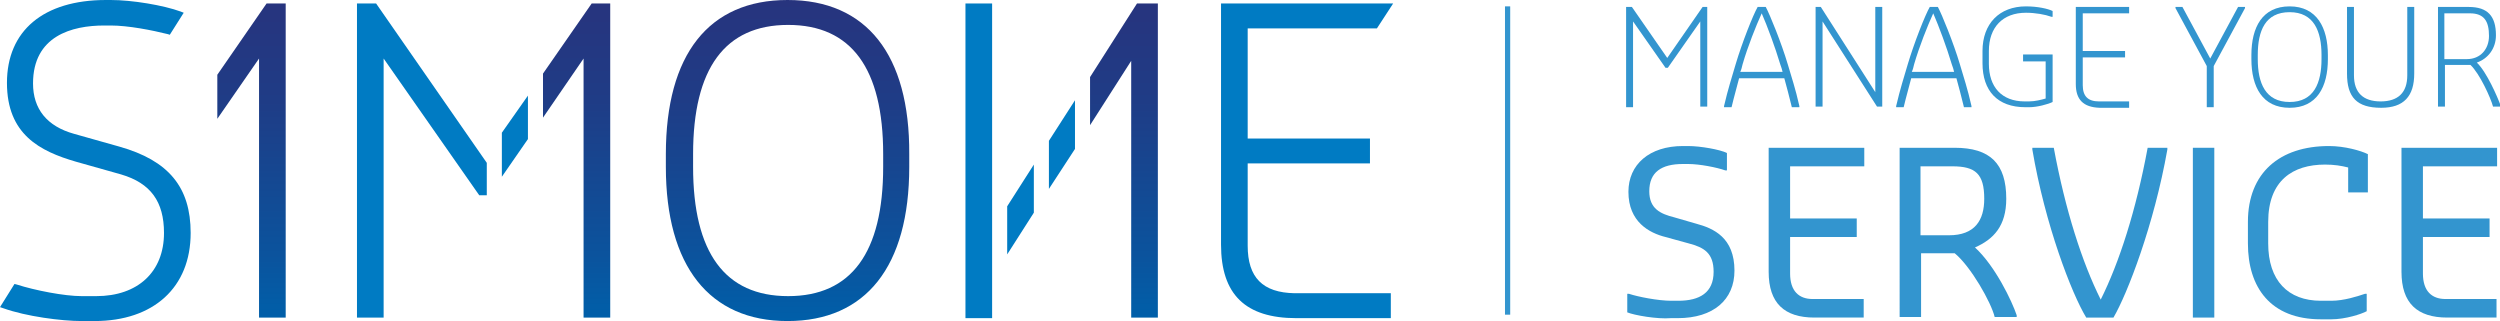
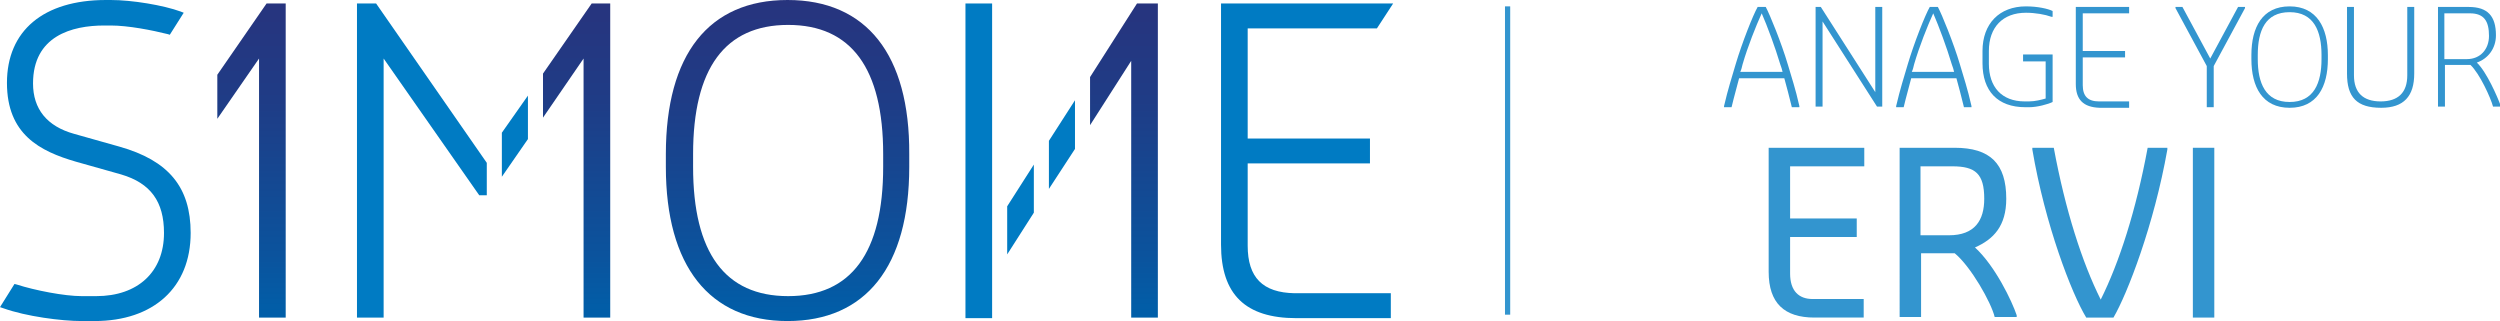
<svg xmlns="http://www.w3.org/2000/svg" version="1.1" id="Layer_1" x="0px" y="0px" viewBox="0 0 431.4 55.4" style="enable-background:new 0 0 431.4 55.4;" xml:space="preserve">
  <style type="text/css">
	.st0{fill:#007BC3;}
	.st1{fill:url(#SVGID_1_);}
	.st2{fill:url(#SVGID_2_);}
	.st3{fill:url(#SVGID_3_);}
	.st4{fill:url(#SVGID_4_);}
	.st5{opacity:0.8;}
	.st6{opacity:0.8;fill:#007BC3;}
</style>
  <g>
    <g>
      <polygon class="st0" points="181,32.6 185.5,25.7 185.5,17.3 181,24.3   " />
      <polygon class="st0" points="173.8,43.9 178.4,36.7 178.4,28.4 173.8,35.6   " />
      <path class="st0" d="M20.6,25.3l-7.8-2.2c-4.7-1.3-7.1-4.3-7.1-8.7c0-8.2,6.7-10,12.3-10h1.1c3,0,7.1,0.8,9.9,1.5L29.3,6l2.4-3.8    L31.2,2c-3-1.1-8.4-2-12.1-2h-0.8C7.5,0,1.2,5.3,1.2,14.3c0,8.9,5.7,11.8,11.9,13.6l7.8,2.2c5.1,1.5,7.4,4.7,7.4,10.1    c0,6.7-4.5,10.9-11.7,10.9h-2.5c-3,0-8.1-1-11.2-2L2.5,49l-2.5,4l0.6,0.2c3.9,1.4,10,2.2,13.5,2.2h2.2c10.2,0,16.6-5.8,16.6-15.2    C32.9,32.3,29.1,27.7,20.6,25.3z" />
      <polygon class="st0" points="86.6,30.5 91.1,24 91.1,16.5 86.6,22.9   " />
      <polygon class="st0" points="61.6,0.6 61.6,54.8 66.2,54.8 66.2,10.1 82.7,33.7 84,33.7 84,28.1 64.9,0.6   " />
      <path class="st0" d="M215.3,42.4V28.2h21.1v-4.3h-21.1v-19h22.3l2.8-4.3h-29.7v41.6c0,8.6,4.2,12.7,13,12.7H240v-4.3h-16.6    C217.9,50.5,215.3,47.9,215.3,42.4z" />
      <rect x="166.6" y="0.6" class="st0" width="4.6" height="54.3" />
    </g>
    <g>
      <linearGradient id="SVGID_1_" gradientUnits="userSpaceOnUse" x1="193.924" y1="54.834" x2="193.924" y2="0.556">
        <stop offset="0" style="stop-color:#005FA9" />
        <stop offset="0.203" style="stop-color:#0B539D" />
        <stop offset="0.69" style="stop-color:#1F3C86" />
        <stop offset="0.997" style="stop-color:#27347E" />
        <stop offset="1" style="stop-color:#27347E" />
      </linearGradient>
      <polygon class="st1" points="196.2,0.6 188.1,13.3 188.1,21.6 195.2,10.5 195.2,54.8 199.8,54.8 199.8,0.6   " />
      <linearGradient id="SVGID_2_" gradientUnits="userSpaceOnUse" x1="99.507" y1="54.834" x2="99.507" y2="0.556">
        <stop offset="0" style="stop-color:#005FA9" />
        <stop offset="0.203" style="stop-color:#0B539D" />
        <stop offset="0.69" style="stop-color:#1F3C86" />
        <stop offset="0.997" style="stop-color:#27347E" />
        <stop offset="1" style="stop-color:#27347E" />
      </linearGradient>
      <polygon class="st2" points="93.7,12.7 93.7,20.3 100.7,10.1 100.7,54.8 105.3,54.8 105.3,0.6 102.1,0.6   " />
      <linearGradient id="SVGID_3_" gradientUnits="userSpaceOnUse" x1="135.93" y1="55.388" x2="135.93" y2="-9.094947e-13">
        <stop offset="0" style="stop-color:#005FA9" />
        <stop offset="0.203" style="stop-color:#0B539D" />
        <stop offset="0.69" style="stop-color:#1F3C86" />
        <stop offset="0.997" style="stop-color:#27347E" />
        <stop offset="1" style="stop-color:#27347E" />
      </linearGradient>
      <path class="st3" d="M135.9,0c-13.6,0-21,9.4-21,26.6v2.2c0,17.1,7.5,26.6,21,26.6s21-9.4,21-26.6v-2.2C157,9.4,149.5,0,135.9,0z     M152.4,26.6v2.2c0,14.8-5.5,22.3-16.4,22.3s-16.4-7.5-16.4-22.3v-2.2c0-14.8,5.5-22.3,16.4-22.3S152.4,11.8,152.4,26.6z" />
      <linearGradient id="SVGID_4_" gradientUnits="userSpaceOnUse" x1="43.385" y1="54.834" x2="43.385" y2="0.556">
        <stop offset="0" style="stop-color:#005FA9" />
        <stop offset="0.203" style="stop-color:#0B539D" />
        <stop offset="0.69" style="stop-color:#1F3C86" />
        <stop offset="0.997" style="stop-color:#27347E" />
        <stop offset="1" style="stop-color:#27347E" />
      </linearGradient>
      <polygon class="st4" points="37.5,12.9 37.5,20.5 44.7,10.1 44.7,54.8 49.3,54.8 49.3,0.6 46,0.6   " />
    </g>
    <g class="st5">
-       <path class="st0" d="M280.8,1.2h0.8l6.1,8.8l6.1-8.8h0.8v17.2h-1.2V3.7l-5.6,8h-0.4l-5.6-8v14.8h-1.2V1.2z" />
      <path class="st0" d="M297.5,18.3c0.7-3,1.3-4.8,2-7.2c1.1-3.7,3-8.5,3.8-9.9h1.4c0.7,1.3,2.7,6.2,3.8,9.9c0.7,2.4,1.3,4.1,2,7.2    v0.2h-1.3c-0.5-2.1-0.9-3.5-1.3-5h-7.8c-0.4,1.6-0.8,2.9-1.3,5h-1.3V18.3z M307.6,12.4c-0.1-0.4-0.2-0.8-0.4-1.3    c-0.9-3-2.2-6.5-3.2-8.8c-1,2.2-2.4,5.7-3.3,8.8c-0.1,0.4-0.2,0.9-0.4,1.3H307.6z" />
      <path class="st0" d="M313.3,1.2h0.9l9.4,14.7V1.2h1.2v17.2h-0.9l-9.4-14.7v14.7h-1.2V1.2z" />
      <path class="st0" d="M327.2,18.3c0.7-3,1.3-4.8,2-7.2c1.1-3.7,3-8.5,3.8-9.9h1.4c0.7,1.3,2.7,6.2,3.8,9.9c0.7,2.4,1.3,4.1,2,7.2    v0.2h-1.3c-0.5-2.1-0.9-3.5-1.3-5h-7.8c-0.4,1.6-0.8,2.9-1.3,5h-1.3V18.3z M337.2,12.4c-0.1-0.4-0.2-0.8-0.4-1.3    c-0.9-3-2.2-6.5-3.2-8.8c-1,2.2-2.4,5.7-3.3,8.8c-0.1,0.4-0.2,0.9-0.4,1.3H337.2z" />
      <path class="st0" d="M342.1,10.9V8.8c0-4.7,2.9-7.7,7.5-7.7c2,0,3.8,0.4,4.6,0.8v1H354c-1.1-0.4-2.8-0.7-4.4-0.7    c-4,0-6.4,2.5-6.4,6.6v2.2c0,4,2.2,6.5,6.2,6.5h0.7c1.1,0,2.2-0.3,2.9-0.5v-6.4h-3.9V9.4h5.1v8.2c-0.8,0.4-2.7,0.9-4,0.9h-0.7    C344.7,18.5,342.1,15.7,342.1,10.9z" />
      <path class="st0" d="M358.2,14.5V1.2h9.2v1.1h-8v6.5h7.3v1.1h-7.3v4.8c0,1.9,0.9,2.8,2.8,2.8h5.2v1.1h-5.1    C359.5,18.5,358.2,17.2,358.2,14.5z" />
      <path class="st0" d="M380.8,11.4l-5.4-10V1.2h1.2l4.8,8.9l4.8-8.9h1.2v0.2l-5.4,10v7.1h-1.2V11.4z" />
      <path class="st0" d="M388.5,10.2V9.5c0-4.8,1.9-8.4,6.6-8.4s6.6,3.7,6.6,8.4v0.7c0,4.8-1.9,8.4-6.6,8.4S388.5,15,388.5,10.2z     M400.6,10.2V9.5c0-4.1-1.3-7.4-5.5-7.4s-5.5,3.2-5.5,7.4v0.7c0,4.1,1.3,7.4,5.5,7.4S400.6,14.3,400.6,10.2z" />
      <path class="st0" d="M405,12.7V1.2h1.2v11.8c0,3,1.6,4.5,4.6,4.5c3,0,4.6-1.5,4.6-4.5V1.2h1.2v11.5c0,3.9-1.8,5.9-5.7,5.9    C406.7,18.6,405,16.8,405,12.7z" />
      <path class="st0" d="M420.6,1.2h5.4c3.3,0,4.7,1.6,4.7,4.9c0,2.2-1.3,4-3.3,4.7c1.7,1.6,3.6,6,4.1,7.4v0.2h-1.3    c-0.4-1.5-2.3-5.7-3.9-7.2h-4.4v7.2h-1.2V1.2z M425.7,10.2c2.3,0,3.8-1.7,3.8-4c0-2.5-0.8-3.9-3.3-3.9h-4.4v7.9H425.7z" />
-       <path class="st0" d="M280.8,53.9v-3.2h0.3c1.5,0.5,5,1.2,7.3,1.2h1.2c3.7,0,6.1-1.4,6.1-5c0-3.2-1.6-4.2-4.3-4.9l-4-1.1    c-2.8-0.7-6.4-2.6-6.4-7.8c0-4.7,3.6-7.9,9.4-7.9h0.9c2.1,0,5.5,0.6,6.7,1.2v3h-0.3c-1.4-0.5-4.4-1.1-6.4-1.1h-0.9    c-3.7,0-5.8,1.4-5.8,4.7c0,3,1.9,3.9,4.3,4.5l3.8,1.1c3,0.8,6.6,2.4,6.6,8.1c0,5-3.6,8.2-9.8,8.2h-1.2    C286,55.1,282,54.4,280.8,53.9z" />
      <path class="st0" d="M305.2,46.9V25.5h16.5v3.2h-12.8v9h11.5v3.2h-11.5v6.3c0,3,1.5,4.4,3.9,4.4h8.8v3.2h-8.5    C307.9,54.8,305.2,52.3,305.2,46.9z" />
      <path class="st0" d="M327.8,25.5h9.5c6.1,0,8.9,2.7,8.9,8.8c0,4.7-2.2,7-5.4,8.4c3.5,3.2,6.4,9.3,7.2,11.7v0.3h-3.8    c-0.6-2.5-4.1-8.7-6.9-11h-5.8v11h-3.7V25.5z M336.3,40.6c4.5,0,6.1-2.6,6.1-6.3c0-4.3-1.5-5.6-5.5-5.6h-5.5v11.9H336.3z" />
      <path class="st0" d="M350.7,25.8v-0.3h3.7c2,10.8,4.9,19.8,8.1,26.2c3.2-6.4,6.1-15.4,8.1-26.2h3.4v0.3c-2.3,13-6.9,24.9-9.3,29    H360C357.5,50.7,352.9,38.8,350.7,25.8z" />
      <path class="st0" d="M378.4,25.5h3.7v29.3h-3.7V25.5z" />
-       <path class="st0" d="M387.9,42v-3.7c0-8.5,5.5-13.1,14-13.1c2.7,0,5.5,0.8,6.7,1.4v6.6h-3.4v-4.3c-1.2-0.3-2.4-0.5-4-0.5    c-5.5,0-9.8,2.7-9.8,9.9V42c0,6.4,3.4,9.9,9.1,9.9h1.8c2.2,0,4.6-0.8,5.8-1.2h0.3v3c-0.9,0.5-3.7,1.4-6.1,1.4h-1.8    C391.8,55.1,387.9,49.6,387.9,42z" />
-       <path class="st0" d="M414.4,46.9V25.5h16.5v3.2h-12.8v9h11.5v3.2h-11.5v6.3c0,3,1.5,4.4,3.9,4.4h8.8v3.2h-8.5    C417.1,54.8,414.4,52.3,414.4,46.9z" />
    </g>
    <polygon class="st6" points="259.7,1.1 259.7,54.3 260.6,54.3 260.6,1.1 259.8,1.1  " />
  </g>
</svg>